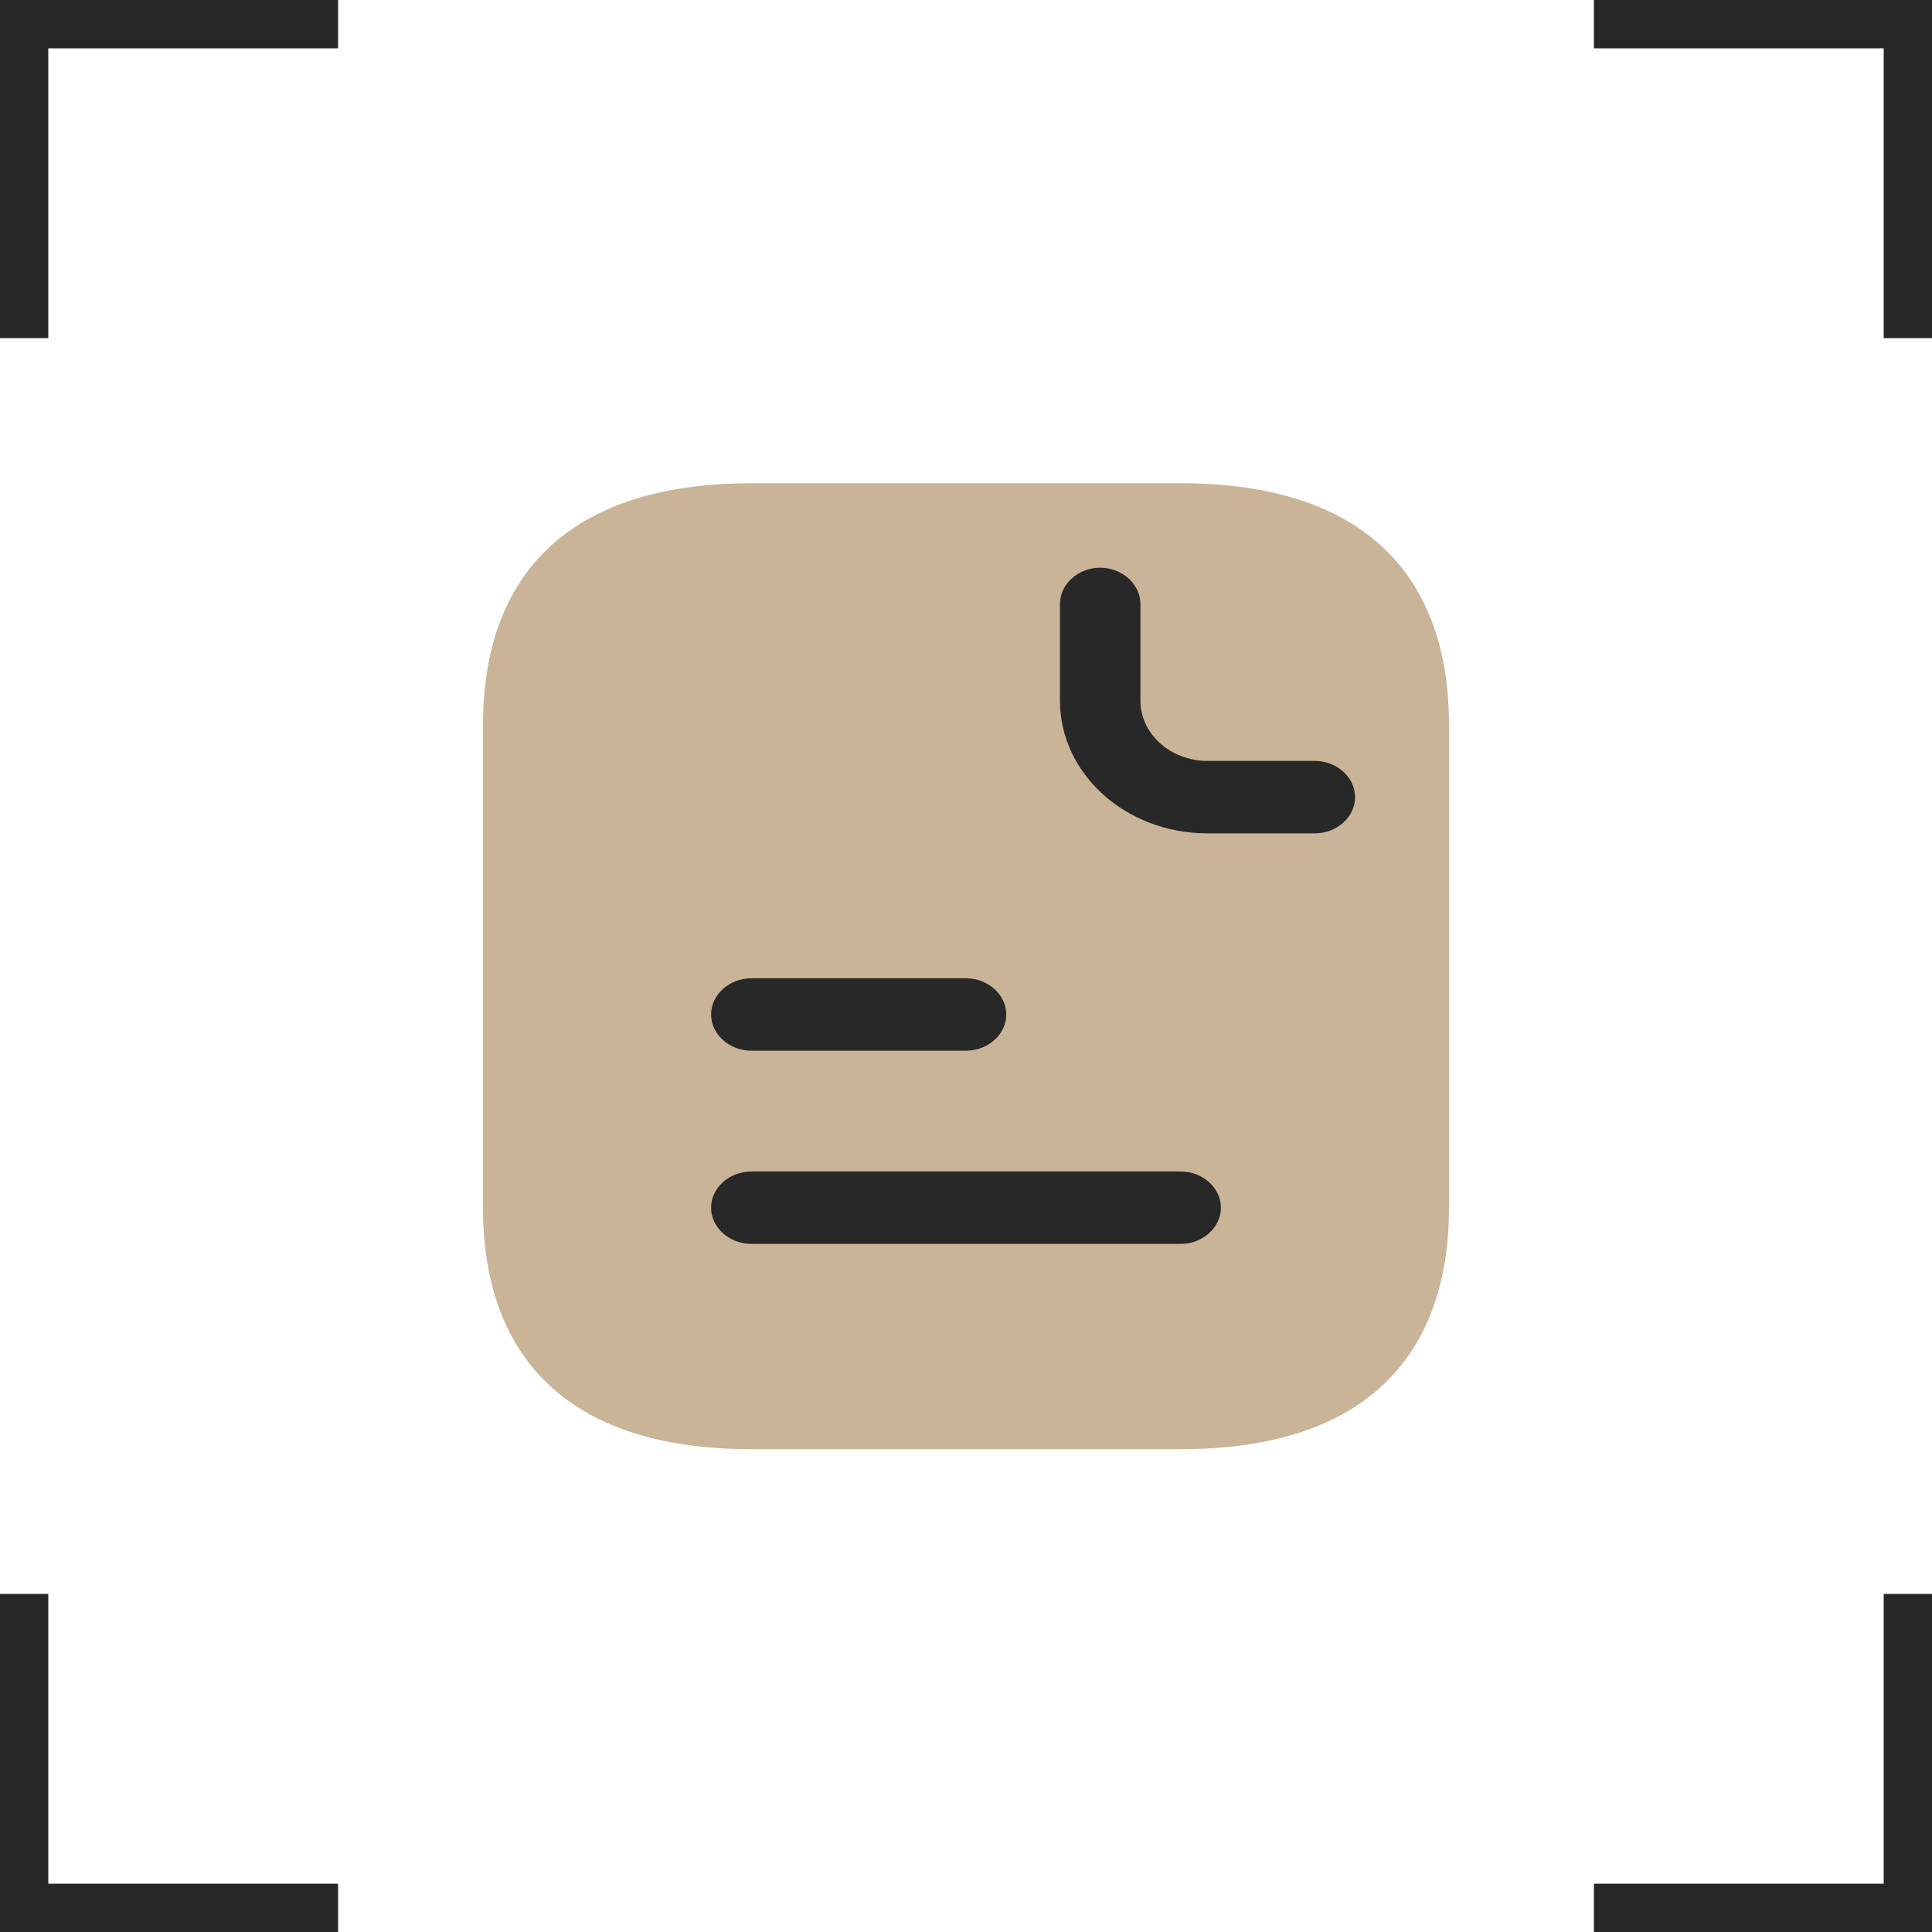
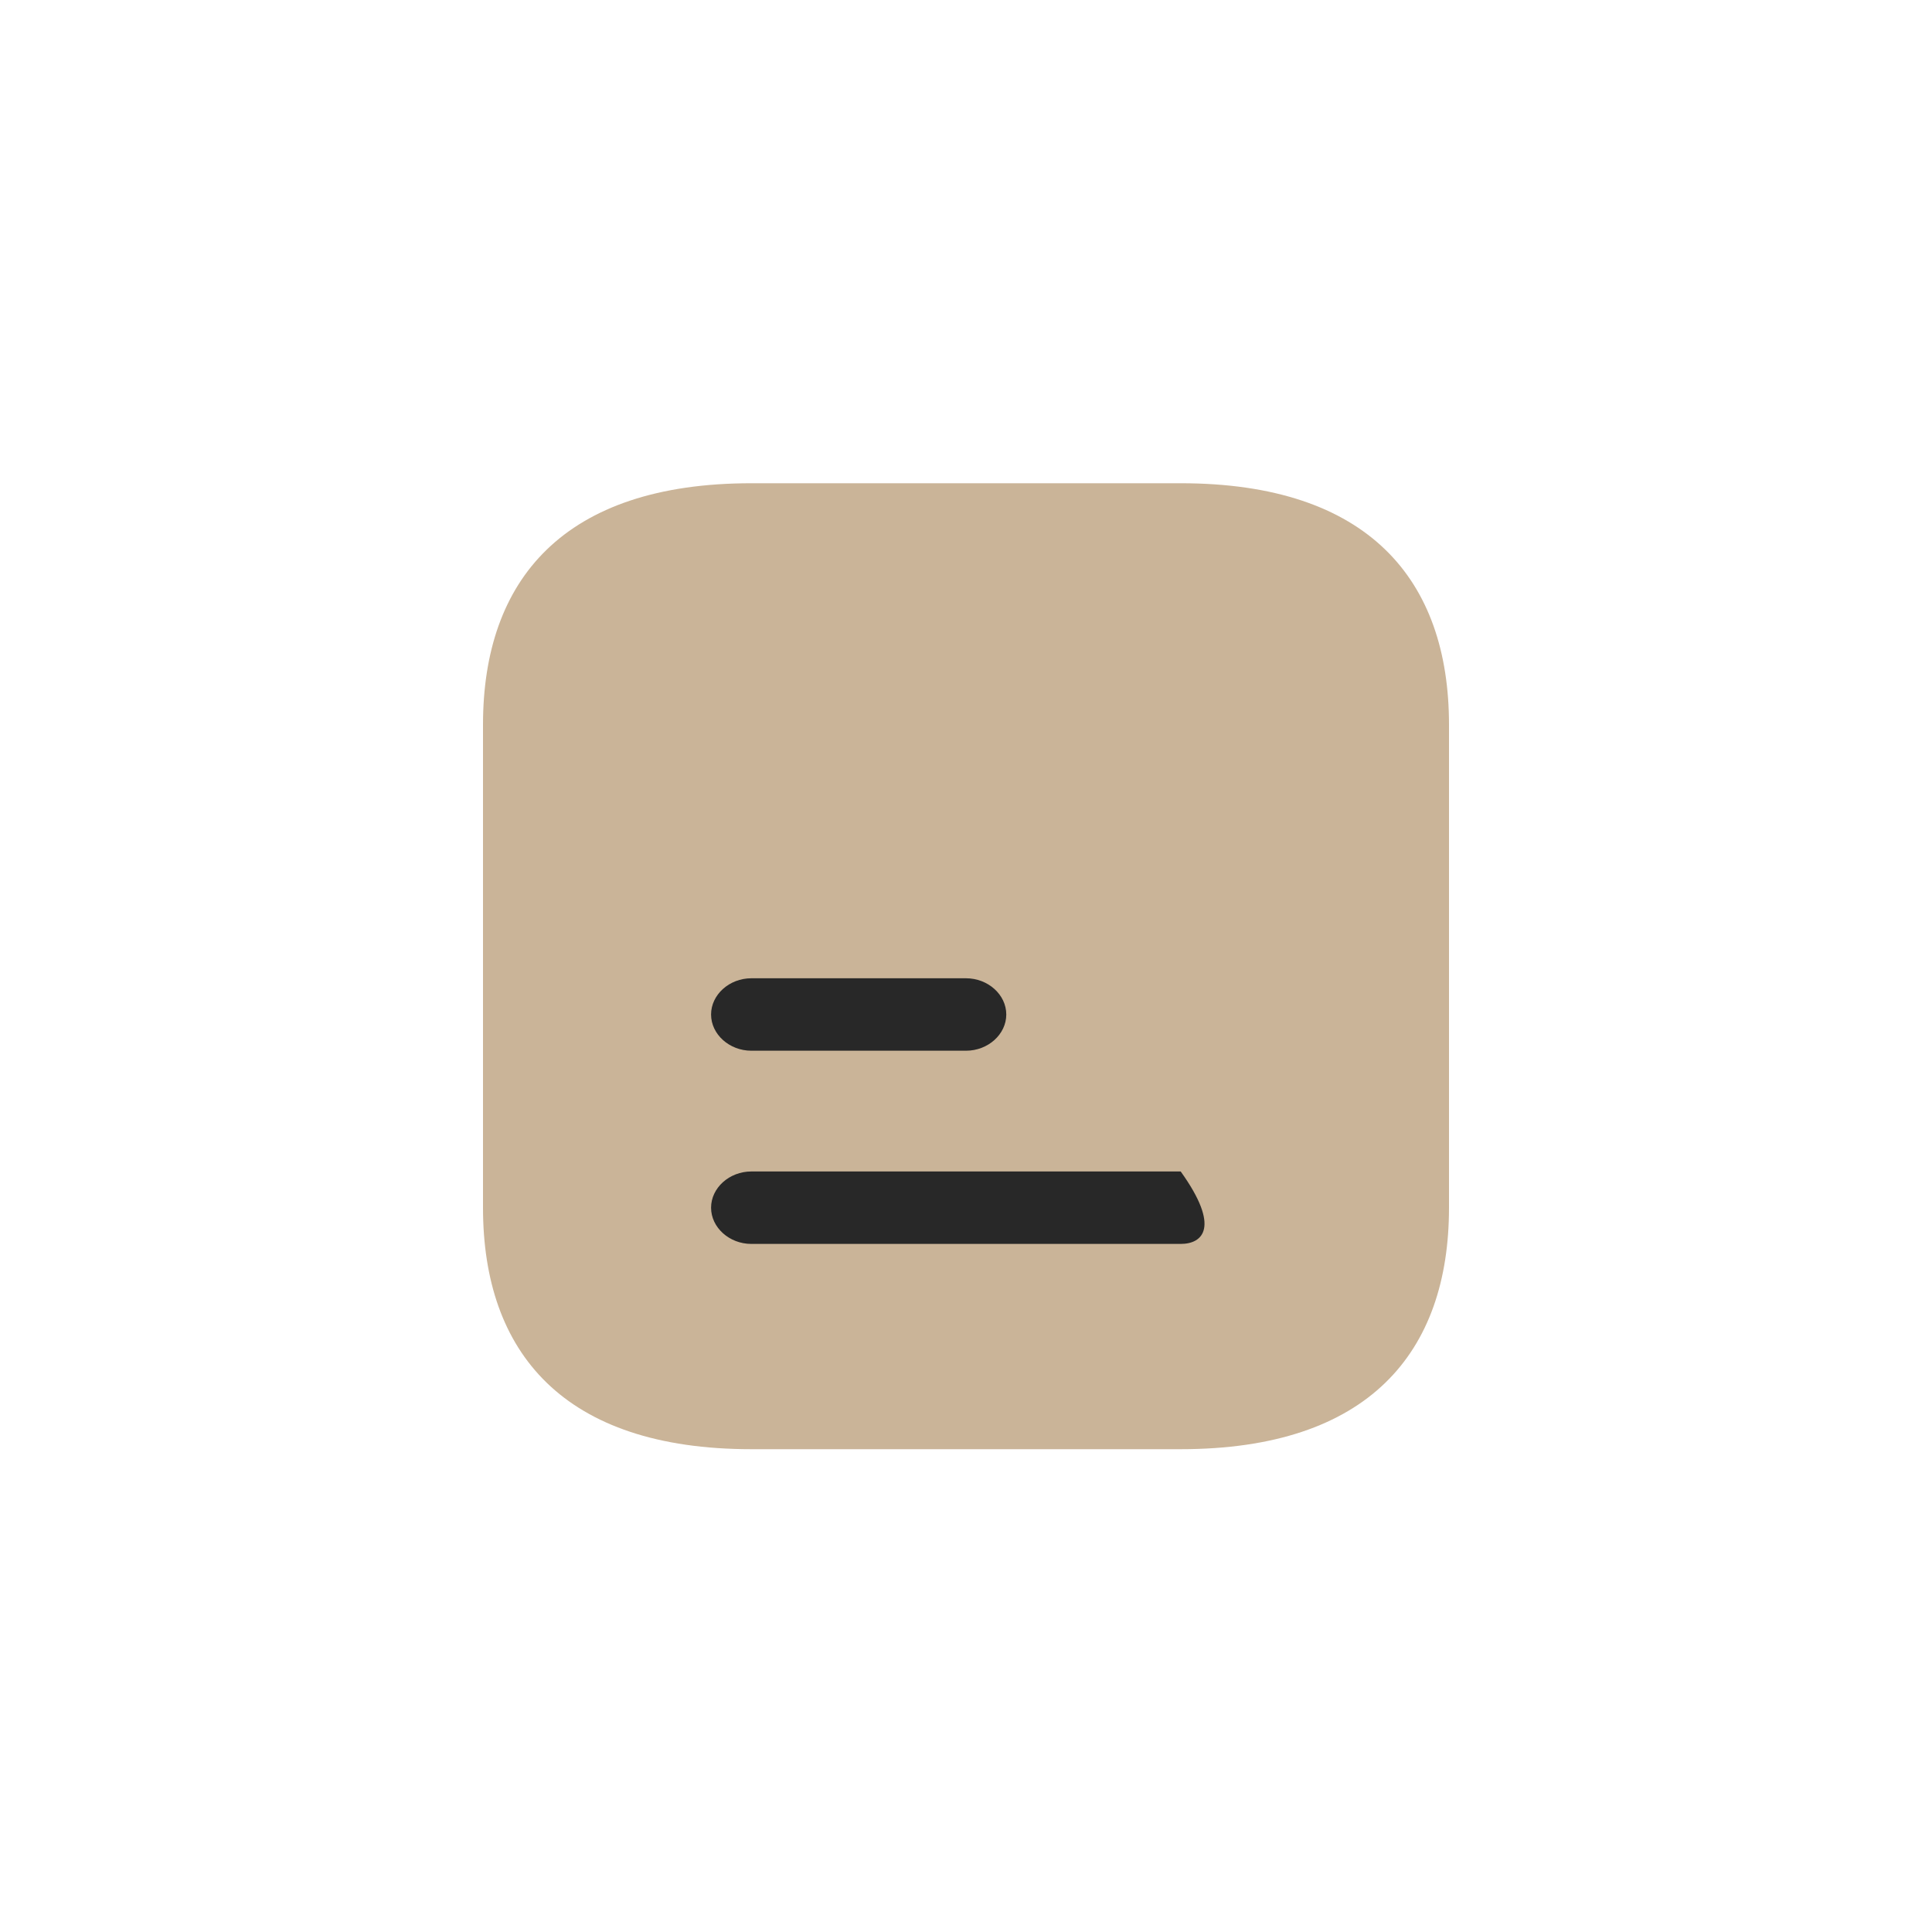
<svg xmlns="http://www.w3.org/2000/svg" viewBox="0 0 40.00 40.00" data-guides="{&quot;vertical&quot;:[],&quot;horizontal&quot;:[]}">
-   <path fill="#282828" stroke="none" fill-opacity="1" stroke-width="1" stroke-opacity="1" id="tSvg18c2ea220dd" title="Path 20" d="M1 39C3 39 5 39 7 39C7 39.334 7 39.667 7 40C4.667 40 2.333 40 0 40C0 37.667 0 35.334 0 33C0.333 33 0.667 33 1 33C1 35 1 37 1 39ZM40 40C37.667 40 35.334 40 33 40C33 39.667 33 39.334 33 39C35 39 37 39 39 39C39 37 39 35 39 33C39.334 33 39.667 33 40 33C40 35.334 40 37.667 40 40ZM40 7C39.667 7 39.334 7 39 7C39 5 39 3 39 1C37 1 35 1 33 1C33 0.667 33 0.333 33 0C35.334 0 37.667 0 40 0C40 2.333 40 4.667 40 7ZM7 1C5 1 3 1 1 1C1 3 1 5 1 7C0.667 7 0.333 7 0 7C0 4.667 0 2.333 0 0C2.333 0 4.667 0 7 0C7 0.333 7 0.667 7 1Z" />
  <path fill="#CAB498" stroke="none" fill-opacity="1" stroke-width="1" stroke-opacity="1" id="tSvg1c341ea492" title="Path 21" d="M30 15.004C30 18.338 30 21.671 30 25.004C30 28.004 28.334 30.004 24.445 30.004C21.482 30.004 18.519 30.004 15.556 30.004C11.667 30.004 10 28.004 10 25.004C10 21.671 10 18.338 10 15.004C10 12.004 11.667 10.005 15.556 10.005C18.519 10.005 21.482 10.005 24.445 10.005C28.334 10.005 30 12.004 30 15.004Z" style="" />
-   <path fill="#282828" stroke="none" fill-opacity="1" stroke-width="1" stroke-opacity="1" id="tSvg71696b953c" title="Path 22" d="M27.222 17.254C26.482 17.254 25.741 17.254 25 17.254C23.311 17.254 21.945 16.024 21.945 14.504C21.945 13.838 21.945 13.171 21.945 12.504C21.945 12.094 22.322 11.754 22.778 11.754C23.233 11.754 23.611 12.094 23.611 12.504C23.611 13.171 23.611 13.838 23.611 14.504C23.611 15.194 24.233 15.754 25 15.754C25.741 15.754 26.482 15.754 27.222 15.754C27.678 15.754 28.056 16.094 28.056 16.504C28.056 16.914 27.678 17.254 27.222 17.254Z" style="" />
  <path fill="#282828" stroke="none" fill-opacity="1" stroke-width="1" stroke-opacity="1" id="tSvg7b9100eaae" title="Path 23" d="M20 21.754C18.519 21.754 17.037 21.754 15.556 21.754C15.1 21.754 14.722 21.414 14.722 21.004C14.722 20.594 15.1 20.254 15.556 20.254C17.037 20.254 18.519 20.254 20 20.254C20.456 20.254 20.834 20.594 20.834 21.004C20.834 21.414 20.456 21.754 20 21.754Z" style="" />
-   <path fill="#282828" stroke="none" fill-opacity="1" stroke-width="1" stroke-opacity="1" id="tSvg118f2f6f078" title="Path 24" d="M24.445 25.754C21.482 25.754 18.519 25.754 15.556 25.754C15.1 25.754 14.722 25.414 14.722 25.004C14.722 24.594 15.1 24.254 15.556 24.254C18.519 24.254 21.482 24.254 24.445 24.254C24.9 24.254 25.278 24.594 25.278 25.004C25.278 25.414 24.9 25.754 24.445 25.754Z" style="" />
+   <path fill="#282828" stroke="none" fill-opacity="1" stroke-width="1" stroke-opacity="1" id="tSvg118f2f6f078" title="Path 24" d="M24.445 25.754C21.482 25.754 18.519 25.754 15.556 25.754C15.1 25.754 14.722 25.414 14.722 25.004C14.722 24.594 15.1 24.254 15.556 24.254C18.519 24.254 21.482 24.254 24.445 24.254C25.278 25.414 24.9 25.754 24.445 25.754Z" style="" />
  <defs />
</svg>